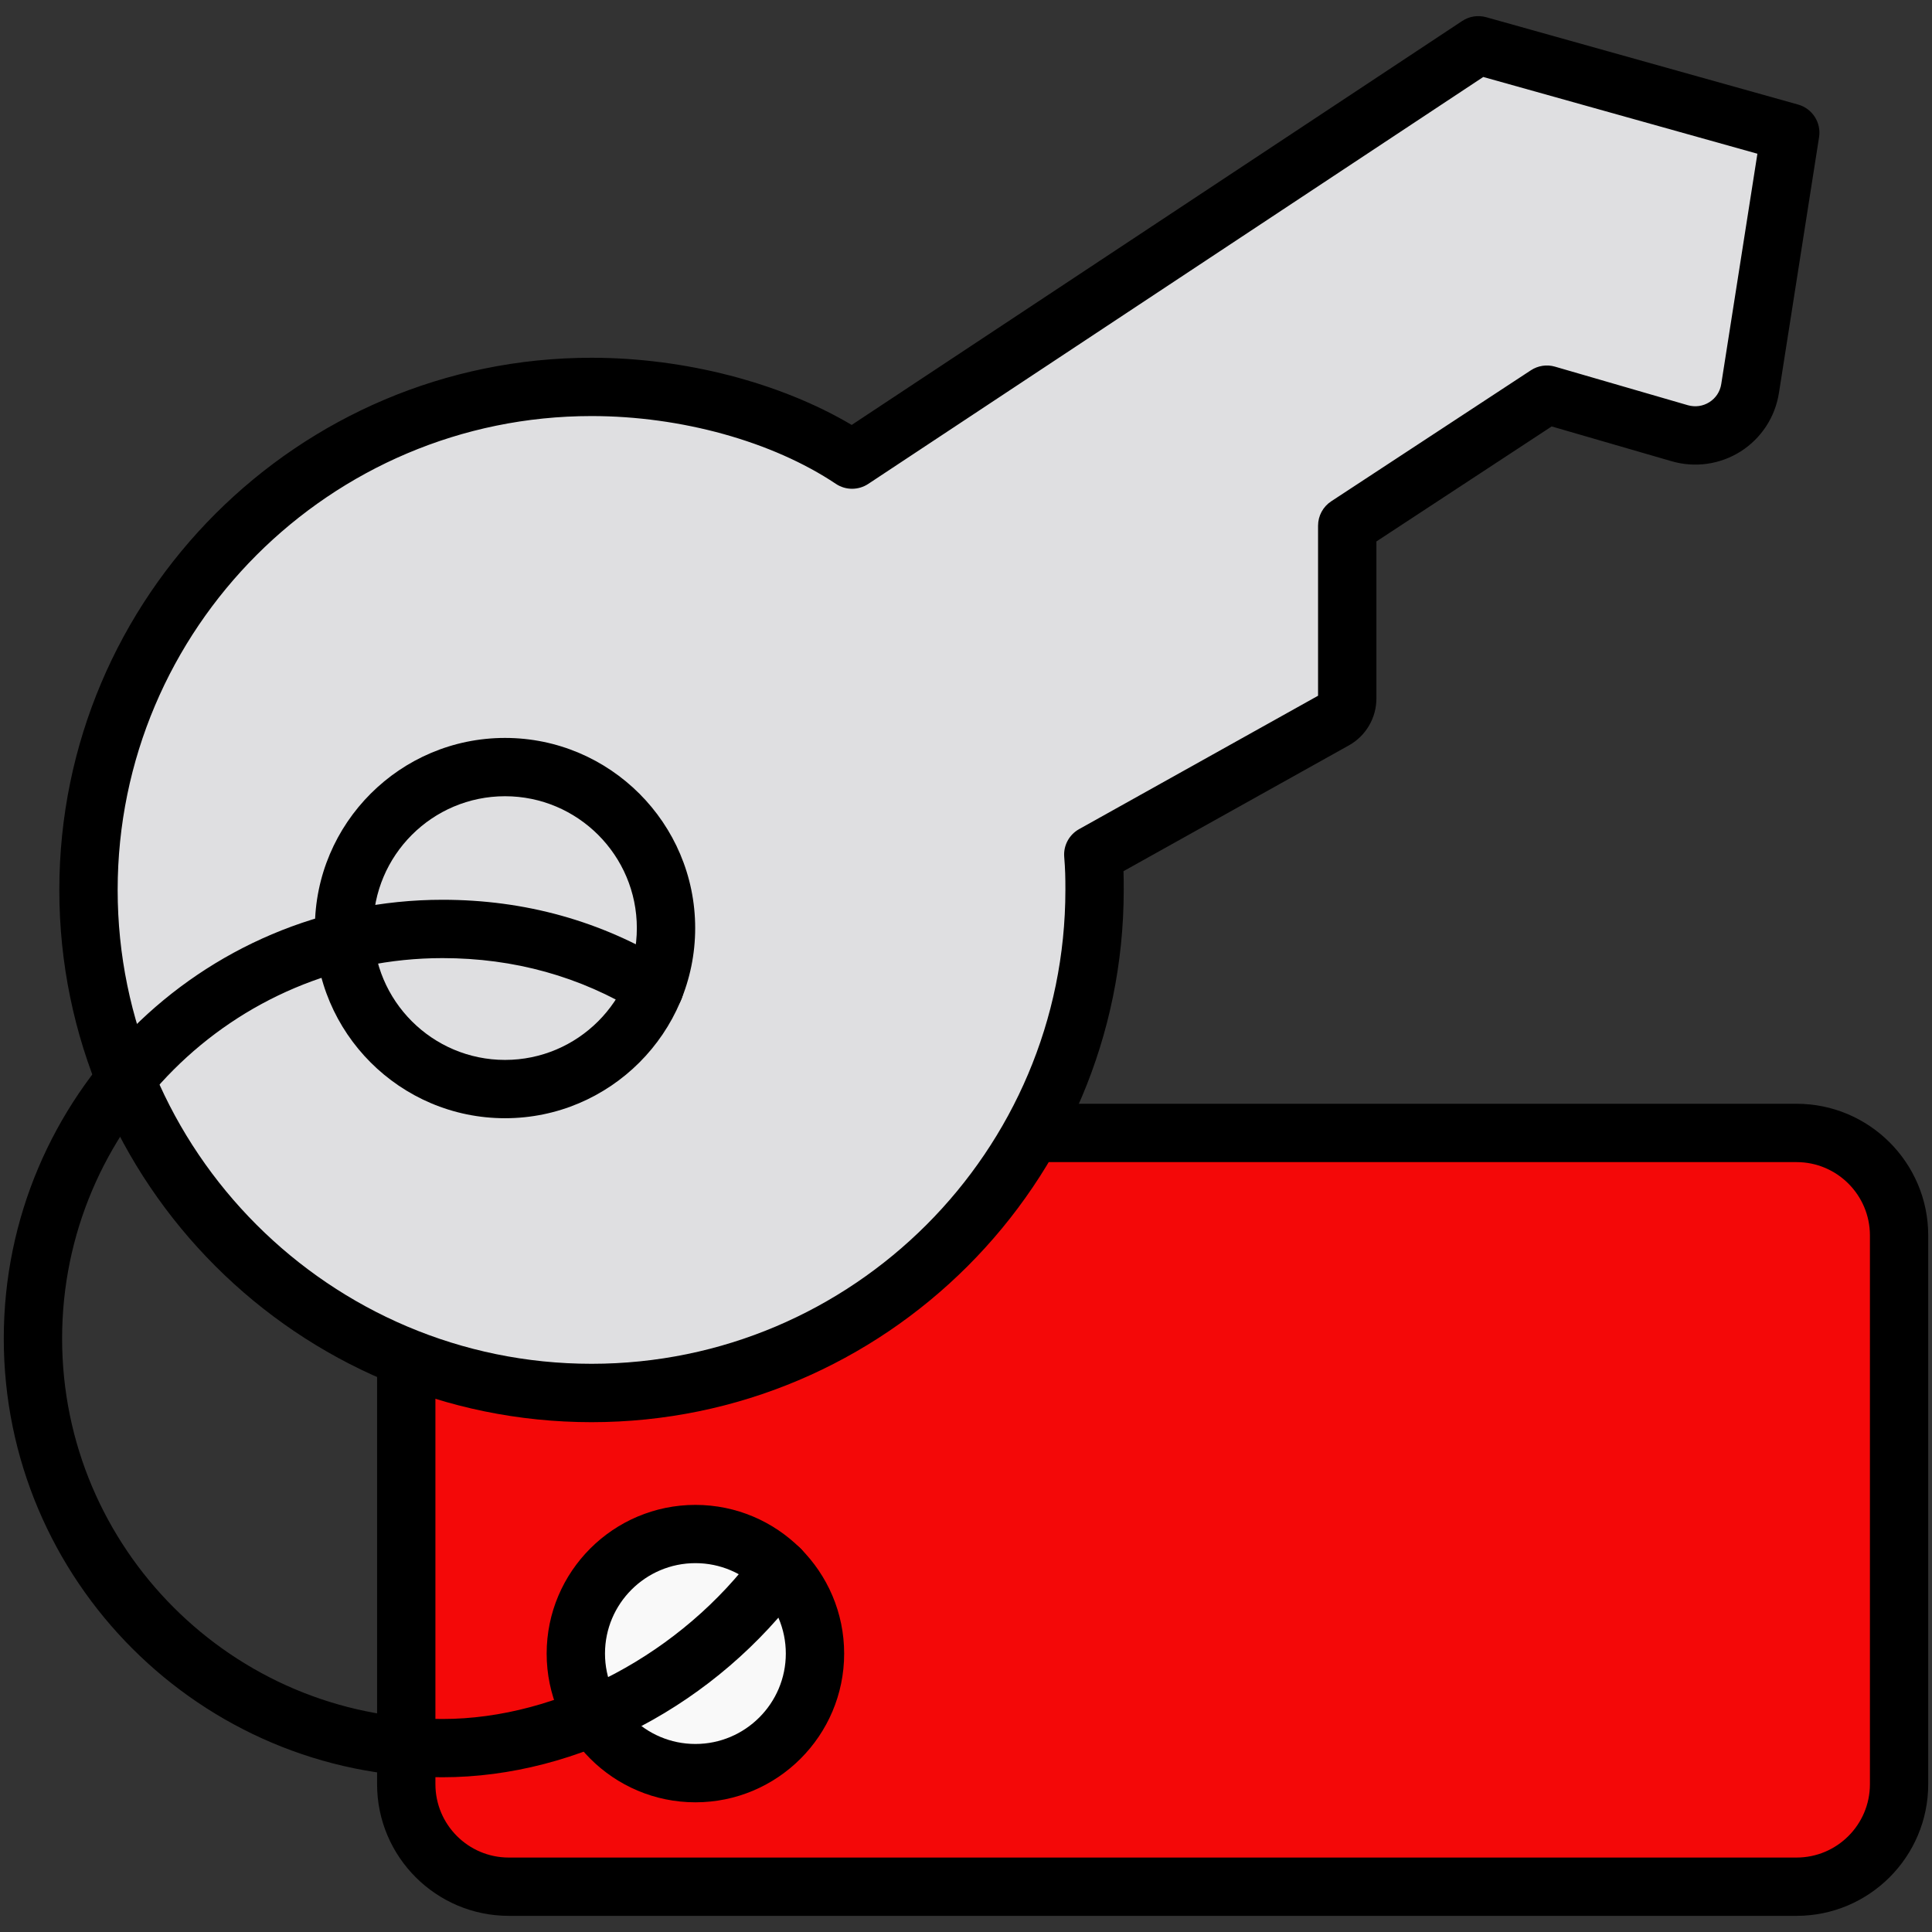
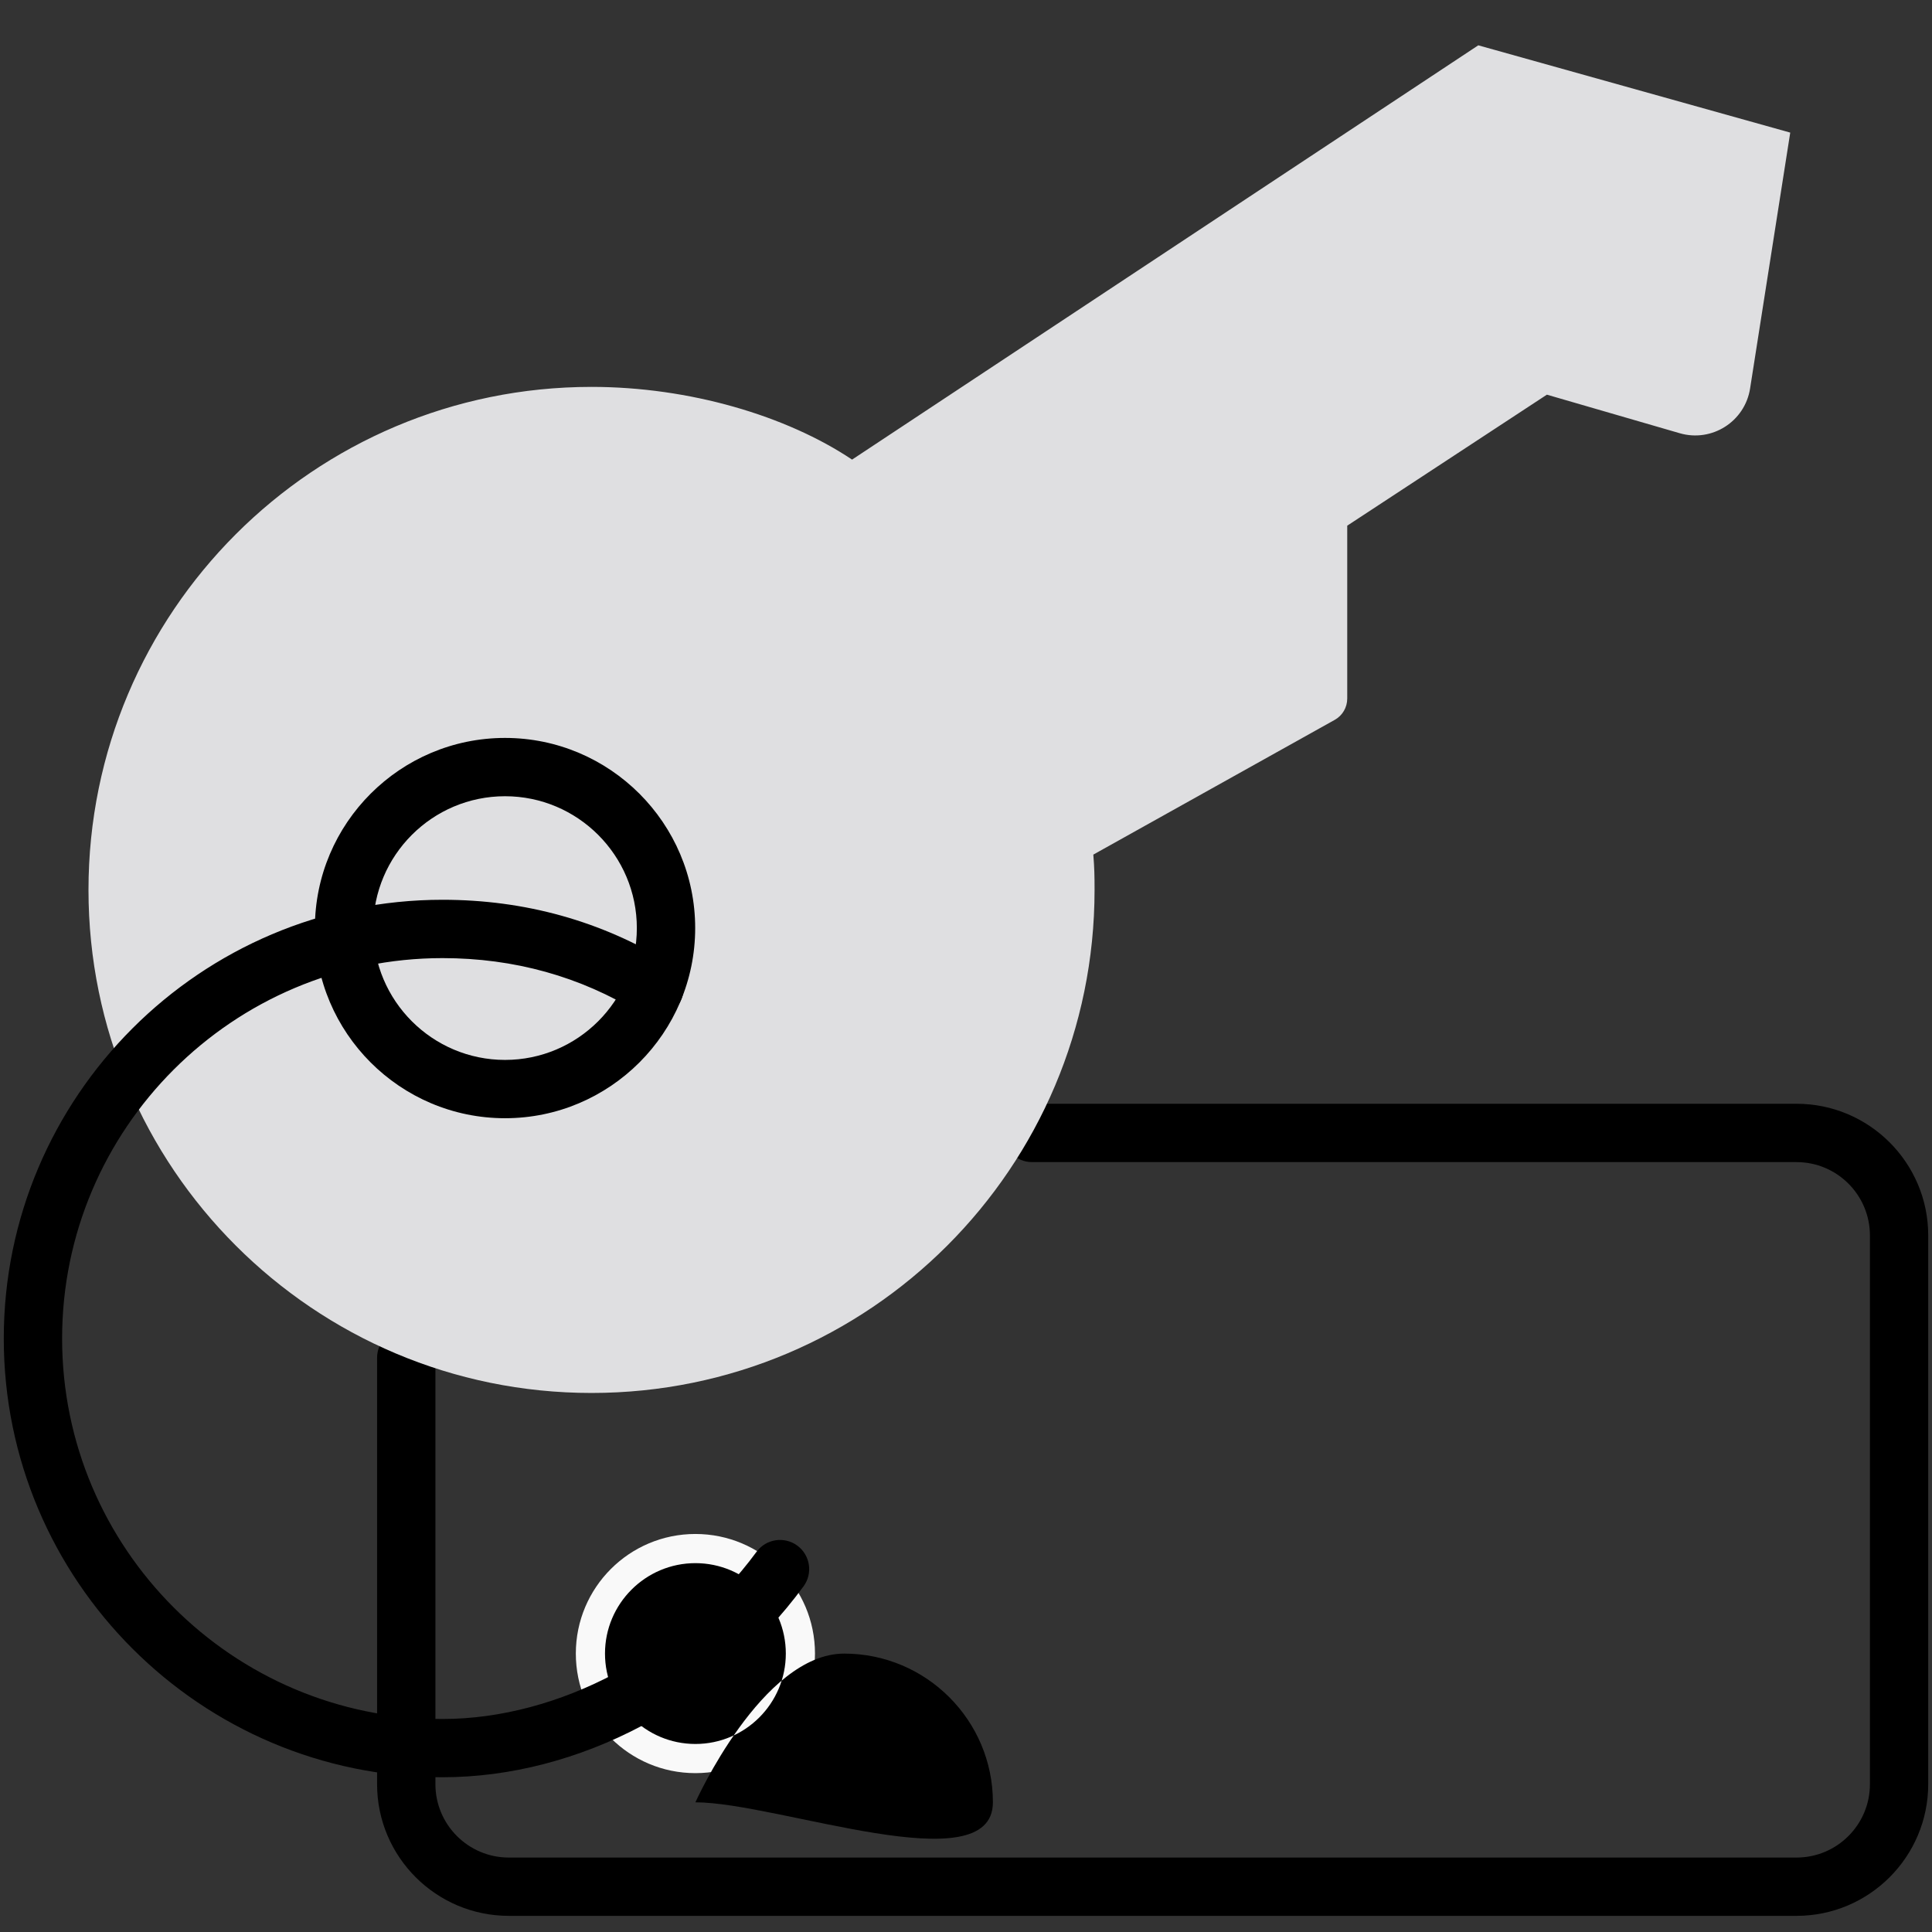
<svg xmlns="http://www.w3.org/2000/svg" id="Layer_1" style="enable-background:new 0 0 512 512;" version="1.1" viewBox="0 0 512 512" xml:space="preserve">
  <rect x="0" y="0" width="512" height="512" fill="#333333" stroke="none" />
  <style type="text/css">
	.st0{fill:#dfdfe1;}
	.st1{fill:#dfdfe1;}
	.st2{fill:#EAF3F2;}
	.st3{fill:#f9f9f9;}
	.st4{fill:#f40808;}
	.st5{stroke:#000000;stroke-width:2;stroke-linecap:round;stroke-linejoin:round;stroke-miterlimit:10;}
	.st6{fill:none;stroke:#000000;stroke-width:2;stroke-linecap:round;stroke-linejoin:round;stroke-miterlimit:10;}
	.st7{fill:#1EF6F6;stroke:#000000;stroke-width:2;stroke-linecap:round;stroke-linejoin:round;stroke-miterlimit:10;}
</style>
  <g>
    <g>
-       <path class="st4" d="M273.51,300.25h202.6c15,0,27.17,12.16,27.17,27.17v145.41c0,15-12.16,27.17-27.17,27.17H134.83    c-15,0-27.17-12.16-27.17-27.17v-113" />
      <path d="M476.11,507.72H134.83c-19.24,0-34.9-15.65-34.9-34.89v-113c0-4.27,3.46-7.73,7.73-7.73s7.73,3.46,7.73,7.73v113    c0,10.72,8.72,19.44,19.44,19.44h341.28c10.72,0,19.44-8.72,19.44-19.44V327.41c0-10.72-8.72-19.44-19.44-19.44h-202.6    c-4.27,0-7.73-3.46-7.73-7.73c0-4.27,3.46-7.73,7.73-7.73h202.6c19.24,0,34.89,15.65,34.89,34.89v145.41    C511,492.07,495.35,507.72,476.11,507.72z" />
    </g>
    <g>
      <path class="st1" d="M391.76,12.01L225.81,121.8c-17.39-11.63-43.12-19.27-69.05-19.27c-73.63,0-133.31,59.68-133.31,133.31    c0,73.63,59.69,133.31,133.31,133.31c73.63,0,133.31-59.69,133.31-133.31c0-3.64-0.04-5.79-0.33-9.36l63.98-35.71    c2.05-1.14,3.31-3.3,3.31-5.65v-45.81l52.91-34.72l35.21,10.22c8.51,2.47,17.26-3.09,18.64-11.85l10.64-67.82L391.76,12.01z" />
-       <path d="M156.76,376.89c-77.77,0-141.04-63.27-141.04-141.04S78.99,94.81,156.76,94.81c24.69,0,50.03,6.6,68.95,17.8L387.5,5.56    c1.87-1.25,4.18-1.6,6.35-1l82.67,23.15c3.77,1.06,6.16,4.77,5.55,8.64l-10.64,67.82c-1,6.37-4.69,12.01-10.13,15.46    c-5.44,3.46-12.11,4.4-18.3,2.6l-31.79-9.22l-46.45,30.48v41.63c0,5.13-2.78,9.89-7.27,12.4l-59.75,33.35    c0.05,1.52,0.06,3.05,0.06,4.97C297.8,313.62,234.53,376.89,156.76,376.89z M156.76,110.26c-69.25,0-125.58,56.34-125.58,125.58    s56.34,125.58,125.58,125.58s125.58-56.34,125.58-125.58c0-3.4-0.04-5.41-0.31-8.74c-0.25-3.01,1.29-5.89,3.94-7.37l63.33-35.35    v-45.07c0-2.6,1.31-5.03,3.49-6.46l52.91-34.72c1.89-1.24,4.23-1.6,6.4-0.96l35.21,10.22c1.95,0.55,3.98,0.27,5.69-0.81    c1.72-1.09,2.84-2.8,3.15-4.81l9.58-61.03L393.08,20.4l-163,107.85c-2.6,1.71-5.97,1.71-8.56-0.02    C204.7,116.98,180.49,110.26,156.76,110.26z" />
    </g>
    <g>
      <circle class="st3" cx="184.29" cy="438.21" r="31.69" />
-       <path d="M184.29,477.63c-21.73,0-39.42-17.68-39.42-39.41s17.68-39.41,39.42-39.41s39.42,17.68,39.42,39.41    S206.03,477.63,184.29,477.63z M184.29,414.25c-13.21,0-23.96,10.75-23.96,23.96s10.75,23.96,23.96,23.96s23.96-10.75,23.96-23.96    S197.51,414.25,184.29,414.25z" />
+       <path d="M184.29,477.63s17.68-39.41,39.42-39.41s39.42,17.68,39.42,39.41    S206.03,477.63,184.29,477.63z M184.29,414.25c-13.21,0-23.96,10.75-23.96,23.96s10.75,23.96,23.96,23.96s23.96-10.75,23.96-23.96    S197.51,414.25,184.29,414.25z" />
    </g>
    <g>
      <circle class="st0" cx="133.84" cy="245.95" r="42.66" />
      <path d="M133.84,296.34c-27.79,0-50.39-22.61-50.39-50.39s22.6-50.39,50.39-50.39c27.78,0,50.39,22.61,50.39,50.39    S161.62,296.34,133.84,296.34z M133.84,211.01c-19.27,0-34.94,15.67-34.94,34.94s15.67,34.94,34.94,34.94    c19.26,0,34.93-15.67,34.93-34.94S153.1,211.01,133.84,211.01z" />
    </g>
    <g>
      <path d="M117.27,470.99C53.16,470.99,1,418.84,1,354.72s52.16-116.27,116.27-116.27c21.87,0,42.13,5.65,60.23,16.8    c3.63,2.24,4.77,7,2.53,10.63c-2.23,3.63-7,4.76-10.63,2.53c-15.62-9.62-33.15-14.5-52.12-14.5    c-55.59,0-100.82,45.22-100.82,100.82s45.23,100.82,100.82,100.82c30.77,0,63.43-17.39,83.21-44.3c2.52-3.44,7.37-4.17,10.8-1.65    c3.44,2.53,4.18,7.37,1.65,10.81C189.99,451.61,153.33,470.99,117.27,470.99z" />
    </g>
  </g>
</svg>